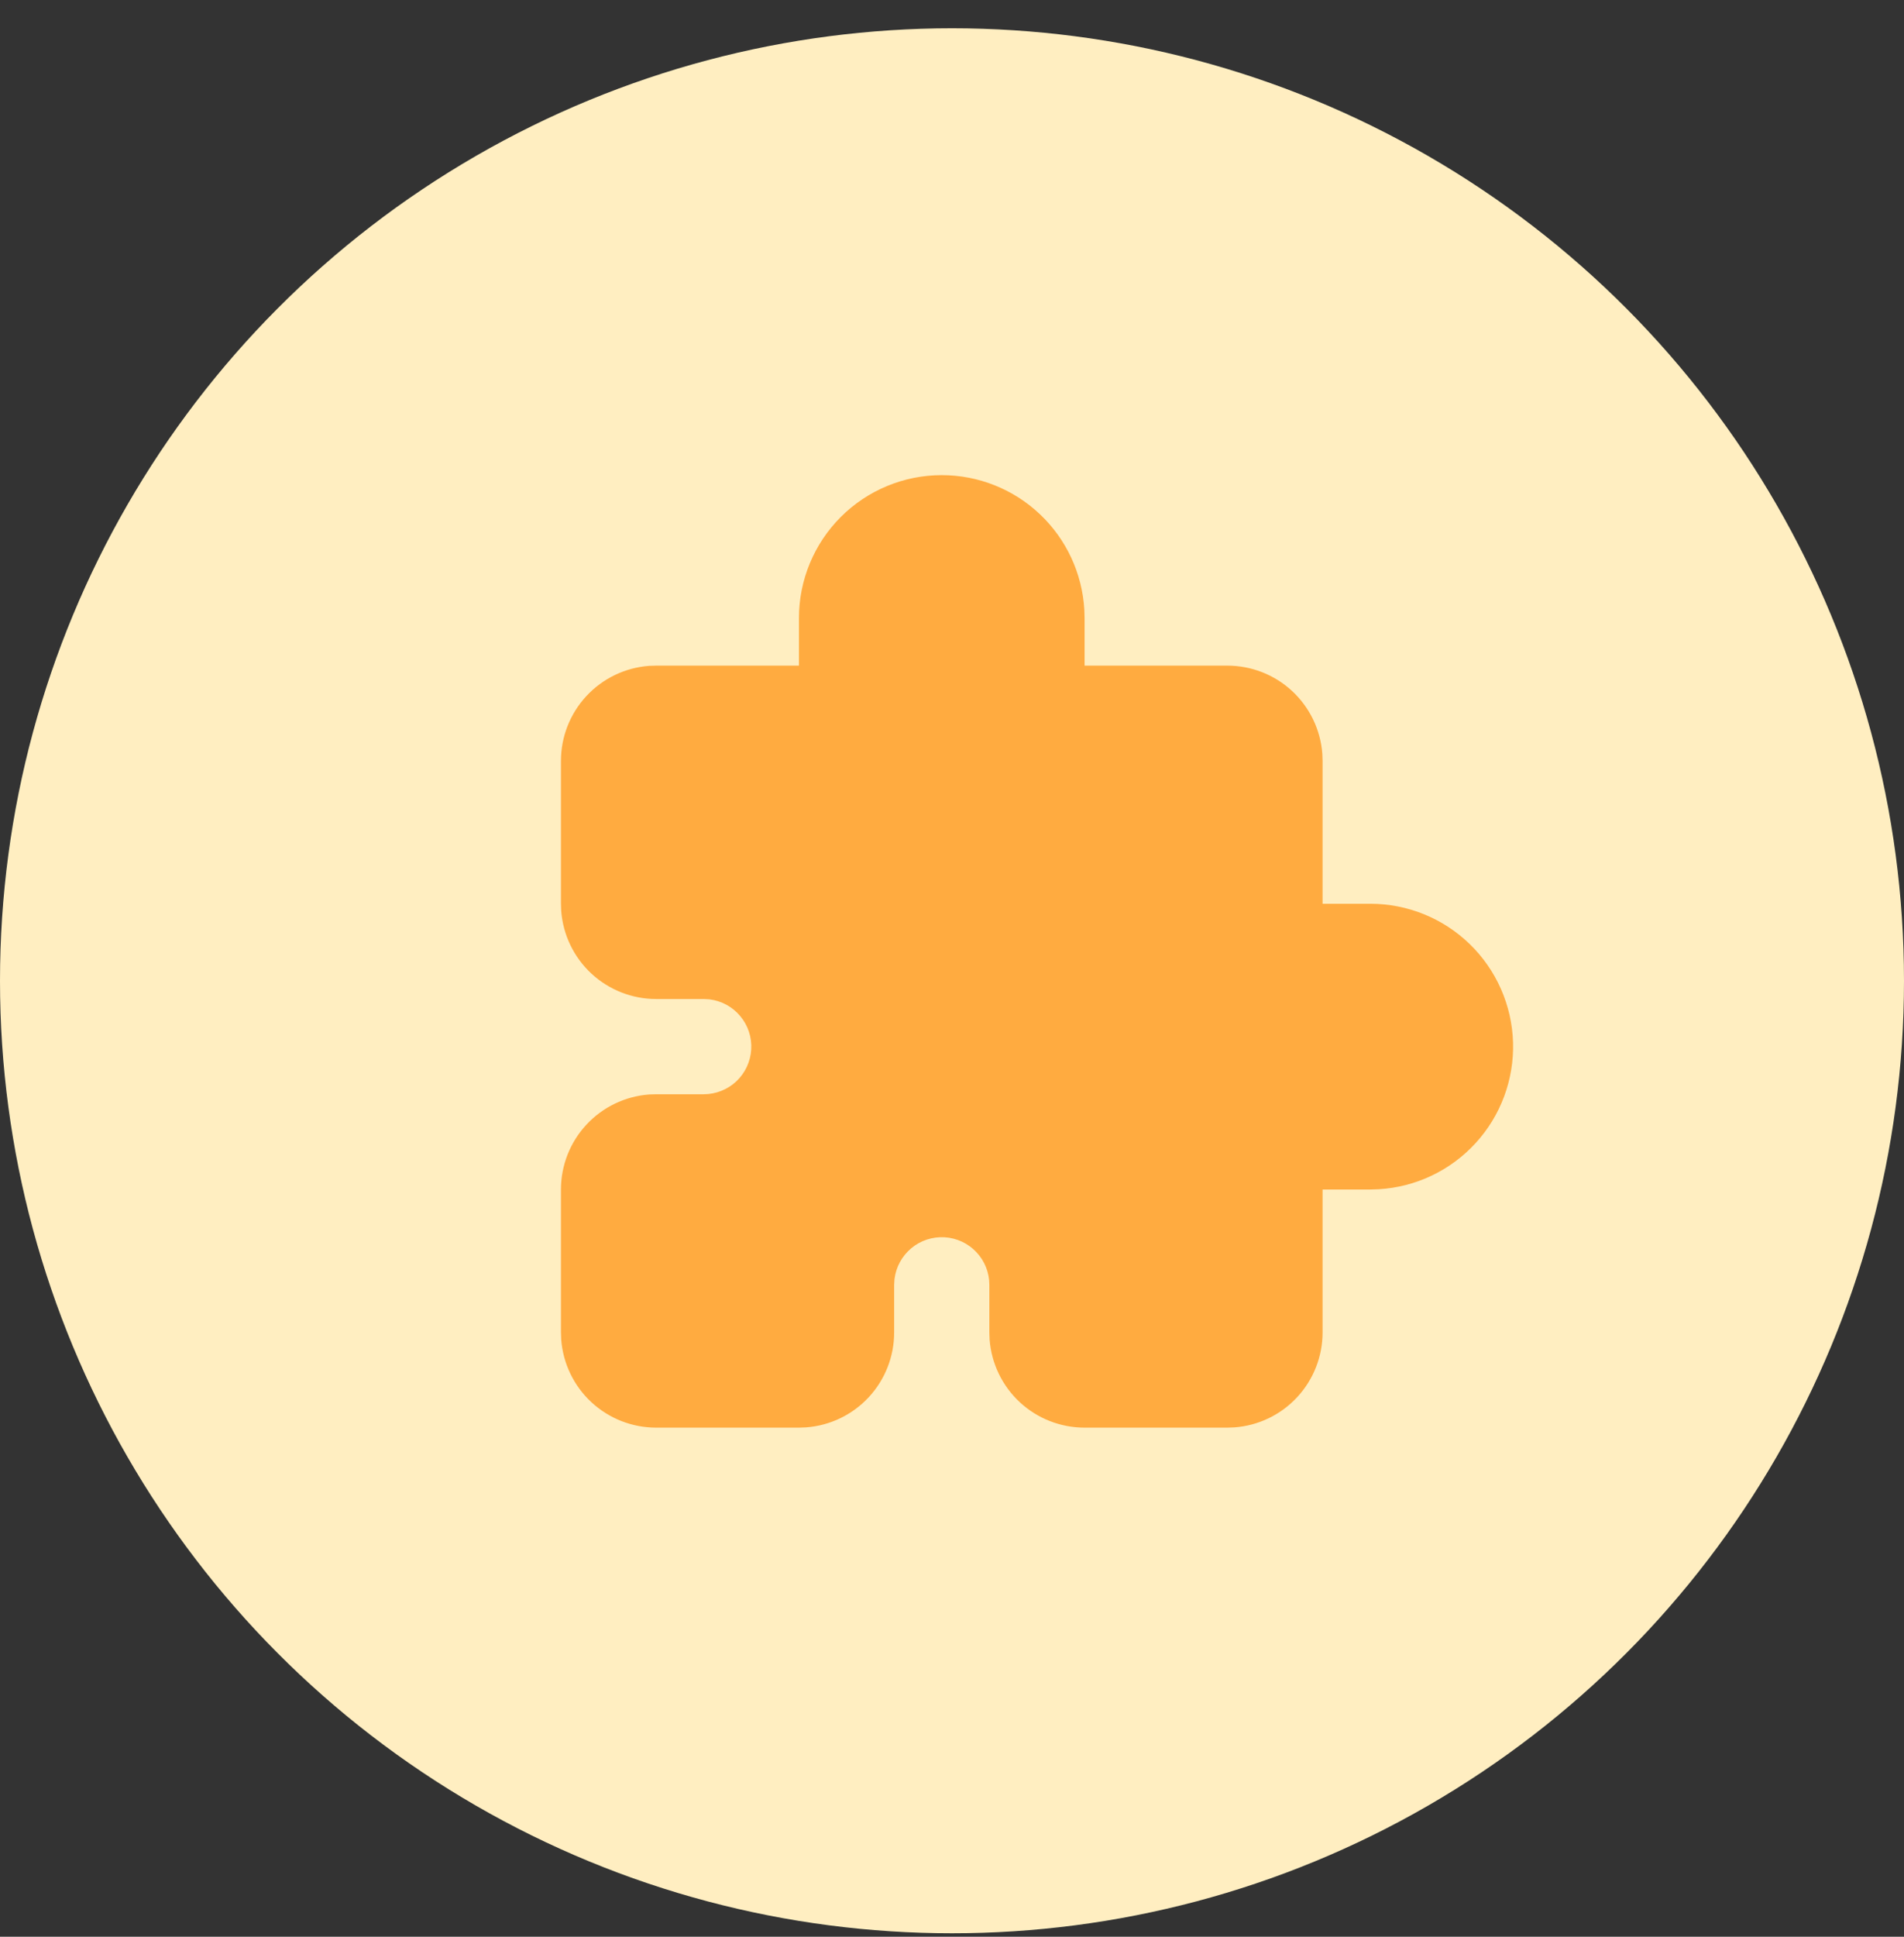
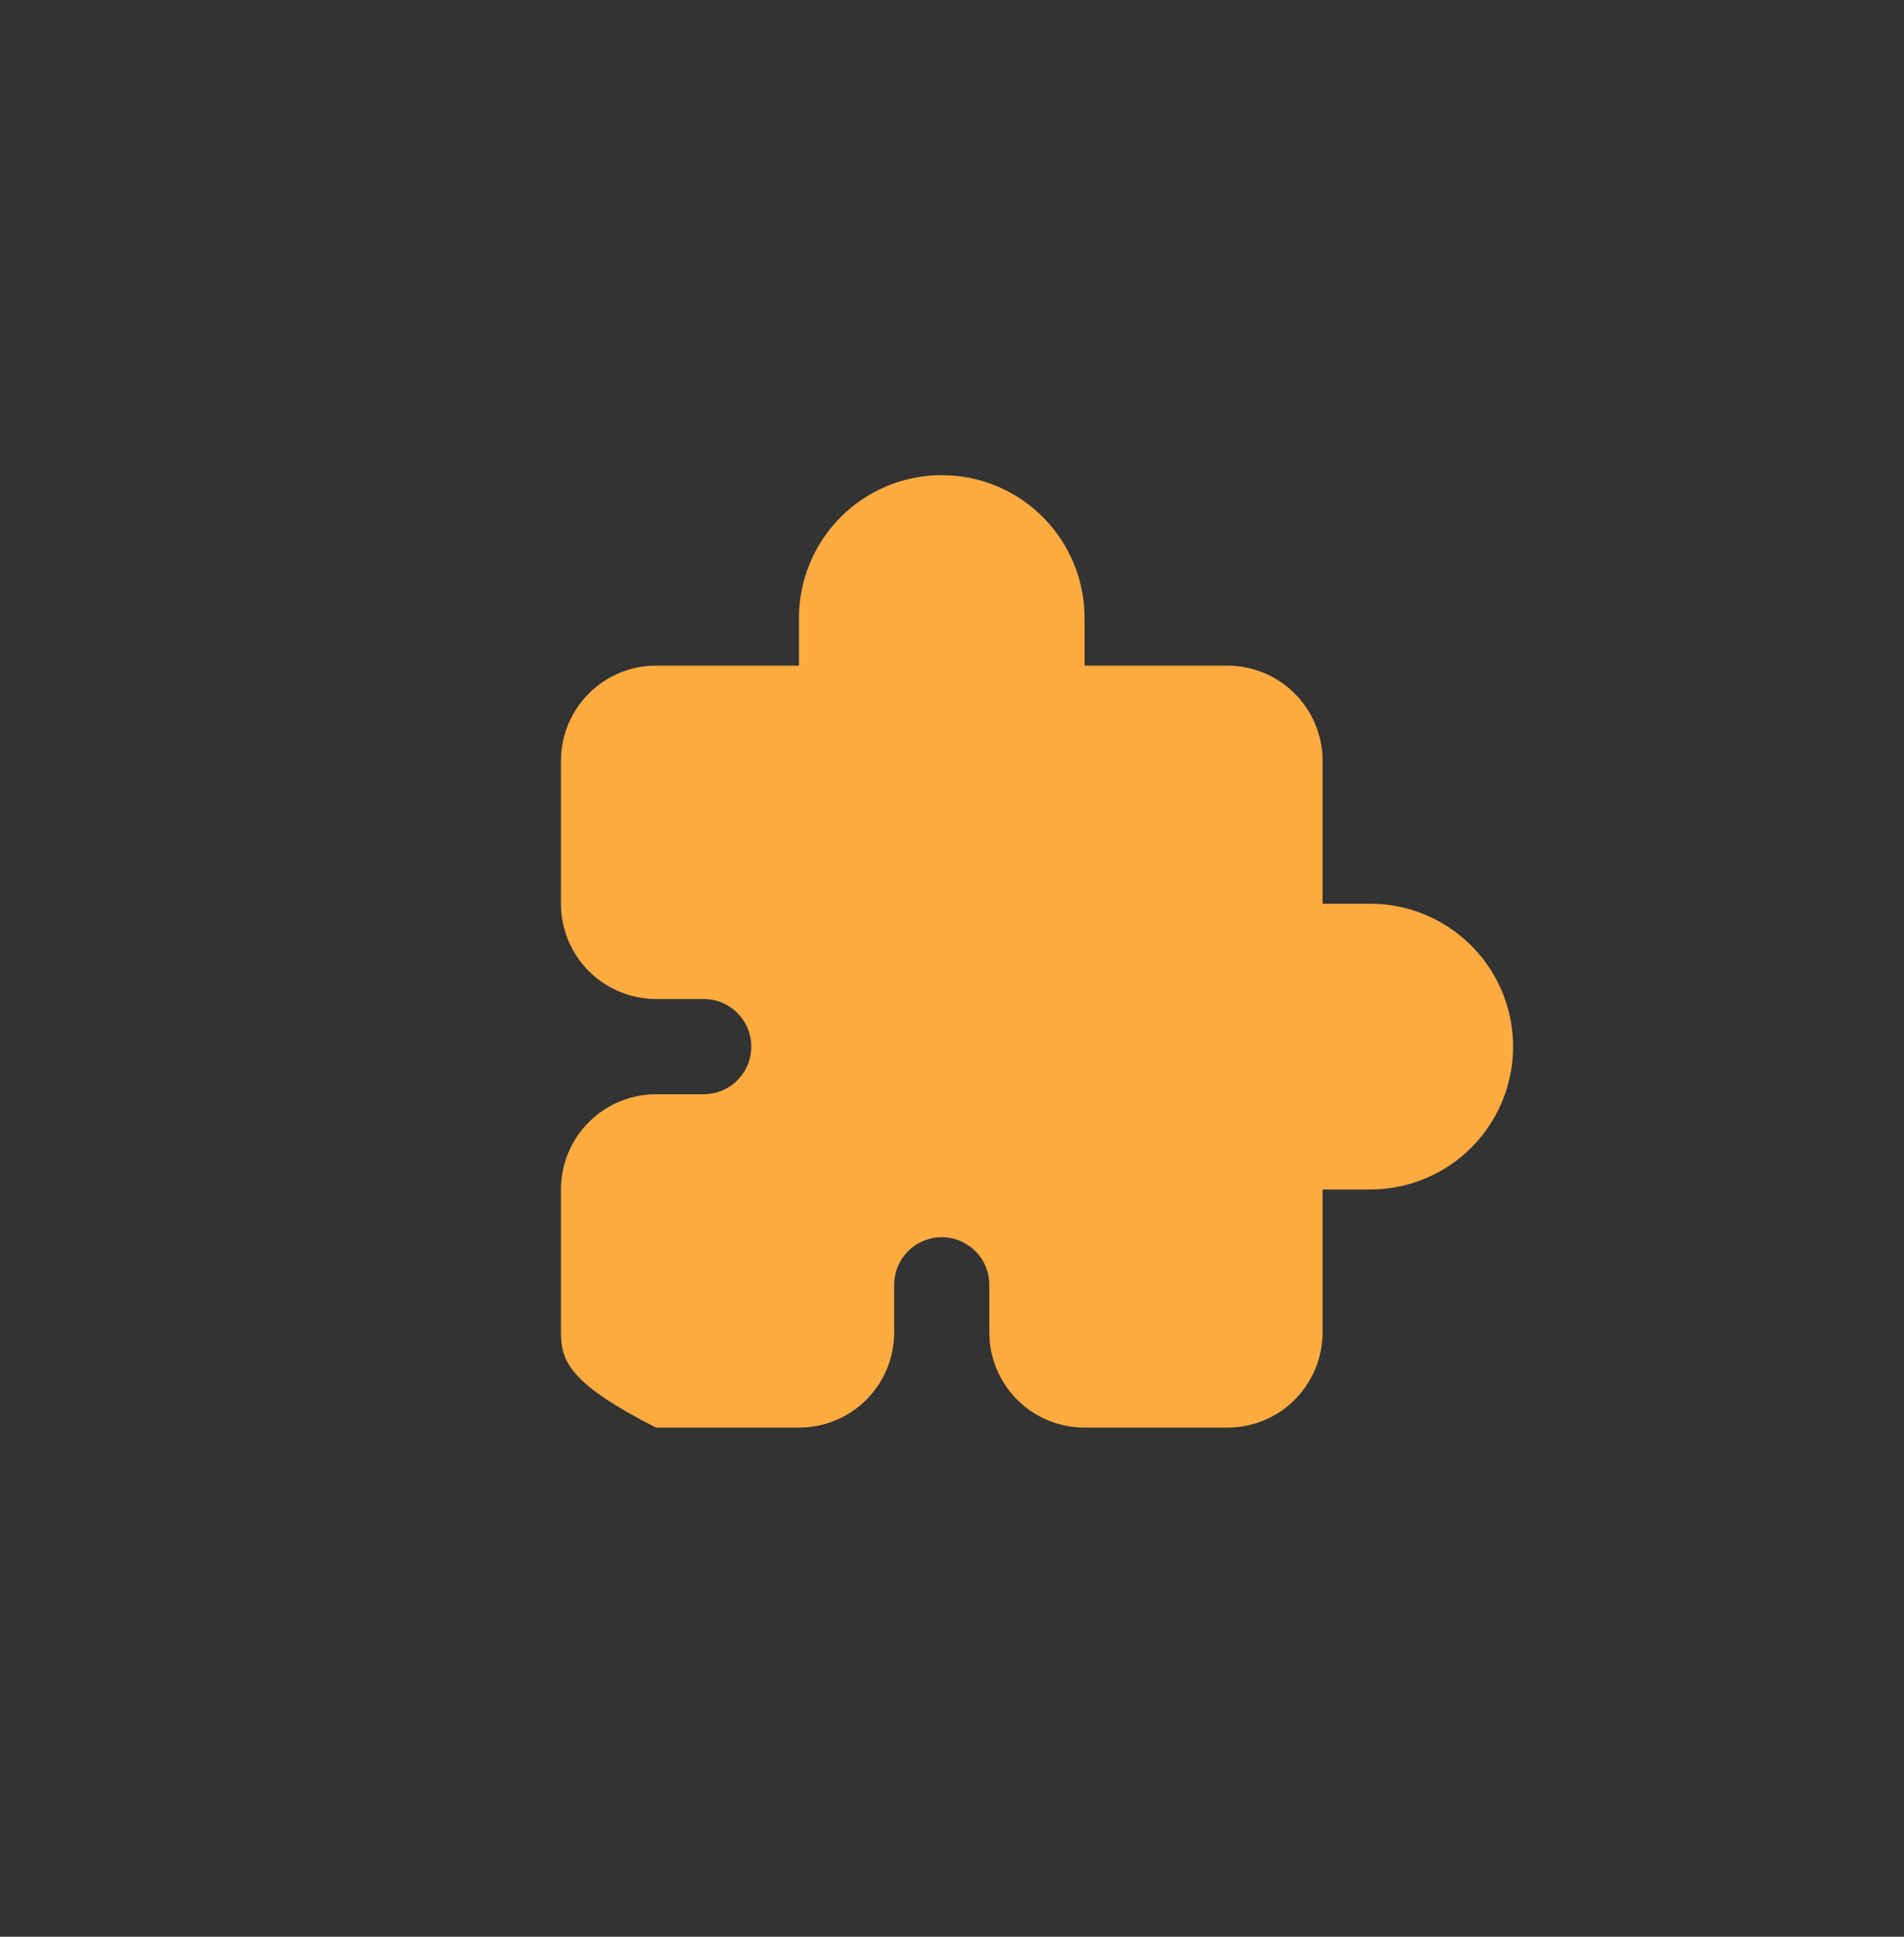
<svg xmlns="http://www.w3.org/2000/svg" width="60" height="61" viewBox="0 0 60 61" fill="none">
  <rect x="0" y="0" width="60" height="61" fill="#333333" stroke="none" />
-   <circle cx="30" cy="30.891" r="30" fill="#FFEEC1" />
-   <path d="M29.677 14.965C30.825 14.965 31.93 15.403 32.765 16.191C33.6 16.978 34.103 18.055 34.17 19.201L34.178 19.465V20.965H38.678C39.434 20.965 40.163 21.25 40.718 21.765C41.273 22.28 41.613 22.985 41.67 23.74L41.678 23.965V28.465H43.178C44.349 28.464 45.474 28.919 46.315 29.735C47.156 30.551 47.645 31.662 47.68 32.833C47.714 34.004 47.291 35.142 46.499 36.005C45.708 36.869 44.611 37.39 43.441 37.457L43.178 37.465H41.678V41.965C41.678 42.722 41.392 43.451 40.877 44.006C40.363 44.561 39.657 44.901 38.903 44.957L38.678 44.965H34.178C33.421 44.965 32.692 44.679 32.137 44.165C31.582 43.65 31.242 42.945 31.185 42.19L31.177 41.965V40.465C31.177 40.083 31.031 39.715 30.768 39.437C30.506 39.159 30.147 38.992 29.765 38.969C29.384 38.947 29.008 39.071 28.715 39.316C28.422 39.562 28.233 39.91 28.188 40.289L28.177 40.465V41.965C28.178 42.722 27.892 43.451 27.377 44.006C26.863 44.561 26.157 44.901 25.402 44.957L25.177 44.965H20.677C19.921 44.965 19.192 44.679 18.637 44.165C18.082 43.65 17.742 42.945 17.685 42.19L17.677 41.965V37.465C17.677 36.708 17.963 35.979 18.478 35.424C18.992 34.869 19.698 34.529 20.453 34.472L20.677 34.465H22.177C22.56 34.464 22.927 34.318 23.206 34.056C23.483 33.793 23.651 33.434 23.673 33.053C23.696 32.671 23.572 32.295 23.326 32.002C23.081 31.709 22.733 31.52 22.353 31.475L22.177 31.465H20.677C19.921 31.465 19.192 31.179 18.637 30.665C18.082 30.15 17.742 29.445 17.685 28.69L17.677 28.465V23.965C17.677 23.208 17.963 22.479 18.478 21.924C18.992 21.369 19.698 21.029 20.453 20.972L20.677 20.965H25.177V19.465C25.177 18.271 25.652 17.127 26.495 16.283C27.339 15.439 28.484 14.965 29.677 14.965Z" fill="#FFAB40" />
+   <path d="M29.677 14.965C30.825 14.965 31.93 15.403 32.765 16.191C33.6 16.978 34.103 18.055 34.17 19.201L34.178 19.465V20.965H38.678C39.434 20.965 40.163 21.25 40.718 21.765C41.273 22.28 41.613 22.985 41.67 23.74L41.678 23.965V28.465H43.178C44.349 28.464 45.474 28.919 46.315 29.735C47.156 30.551 47.645 31.662 47.68 32.833C47.714 34.004 47.291 35.142 46.499 36.005C45.708 36.869 44.611 37.39 43.441 37.457L43.178 37.465H41.678V41.965C41.678 42.722 41.392 43.451 40.877 44.006C40.363 44.561 39.657 44.901 38.903 44.957L38.678 44.965H34.178C33.421 44.965 32.692 44.679 32.137 44.165C31.582 43.65 31.242 42.945 31.185 42.19L31.177 41.965V40.465C31.177 40.083 31.031 39.715 30.768 39.437C30.506 39.159 30.147 38.992 29.765 38.969C29.384 38.947 29.008 39.071 28.715 39.316C28.422 39.562 28.233 39.91 28.188 40.289L28.177 40.465V41.965C28.178 42.722 27.892 43.451 27.377 44.006C26.863 44.561 26.157 44.901 25.402 44.957L25.177 44.965H20.677C18.082 43.65 17.742 42.945 17.685 42.19L17.677 41.965V37.465C17.677 36.708 17.963 35.979 18.478 35.424C18.992 34.869 19.698 34.529 20.453 34.472L20.677 34.465H22.177C22.56 34.464 22.927 34.318 23.206 34.056C23.483 33.793 23.651 33.434 23.673 33.053C23.696 32.671 23.572 32.295 23.326 32.002C23.081 31.709 22.733 31.52 22.353 31.475L22.177 31.465H20.677C19.921 31.465 19.192 31.179 18.637 30.665C18.082 30.15 17.742 29.445 17.685 28.69L17.677 28.465V23.965C17.677 23.208 17.963 22.479 18.478 21.924C18.992 21.369 19.698 21.029 20.453 20.972L20.677 20.965H25.177V19.465C25.177 18.271 25.652 17.127 26.495 16.283C27.339 15.439 28.484 14.965 29.677 14.965Z" fill="#FFAB40" />
</svg>